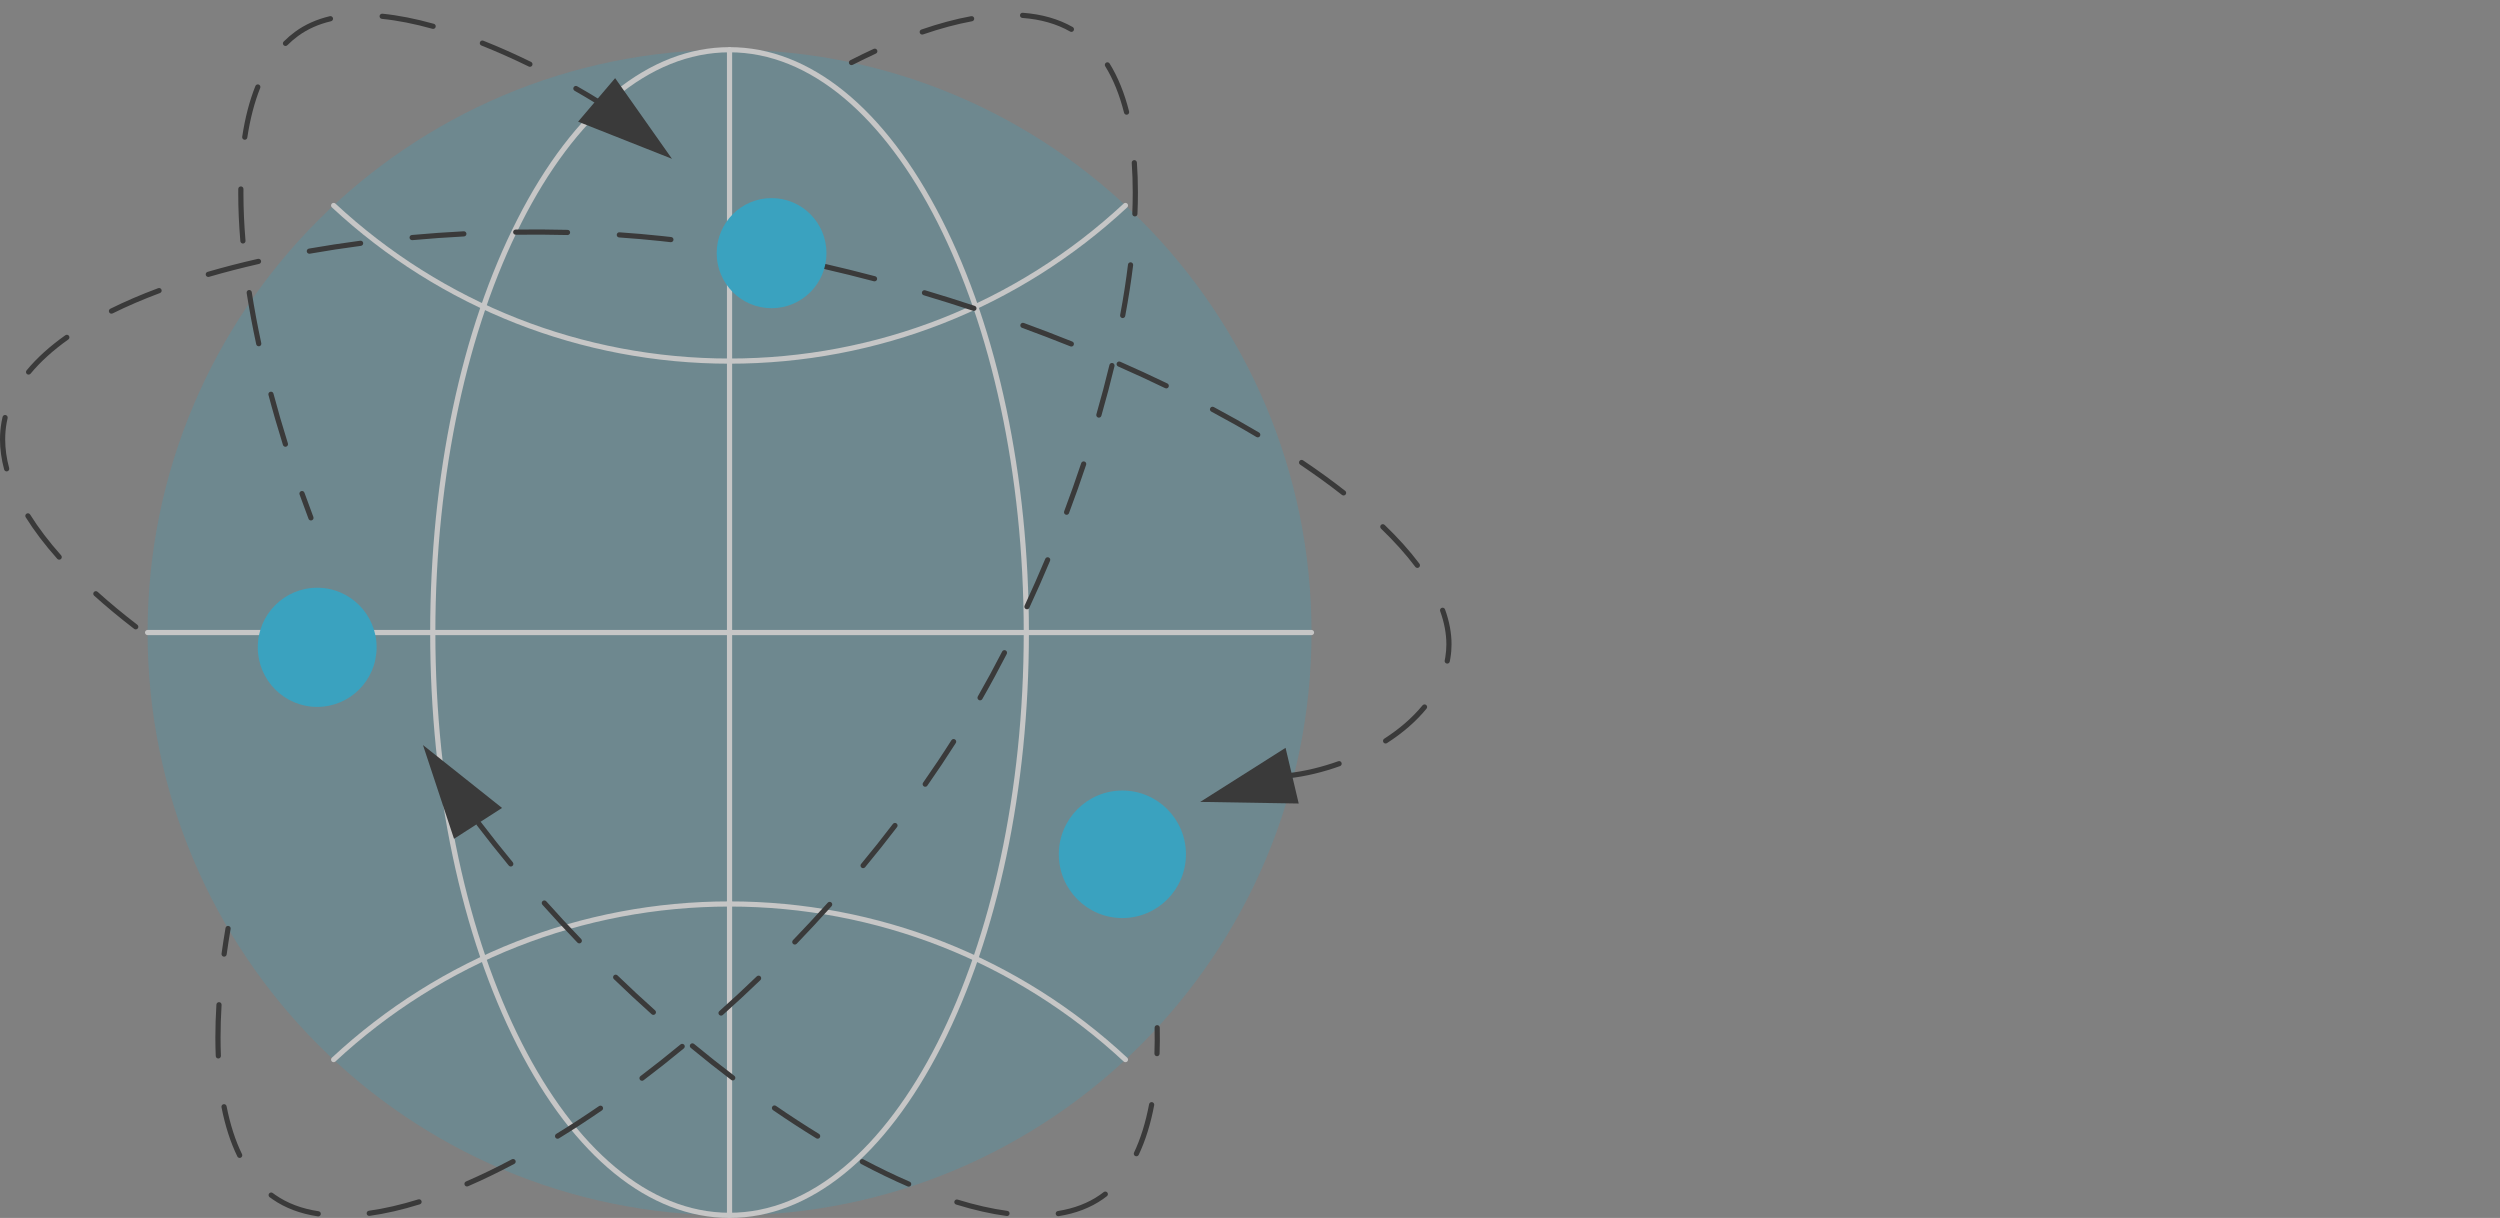
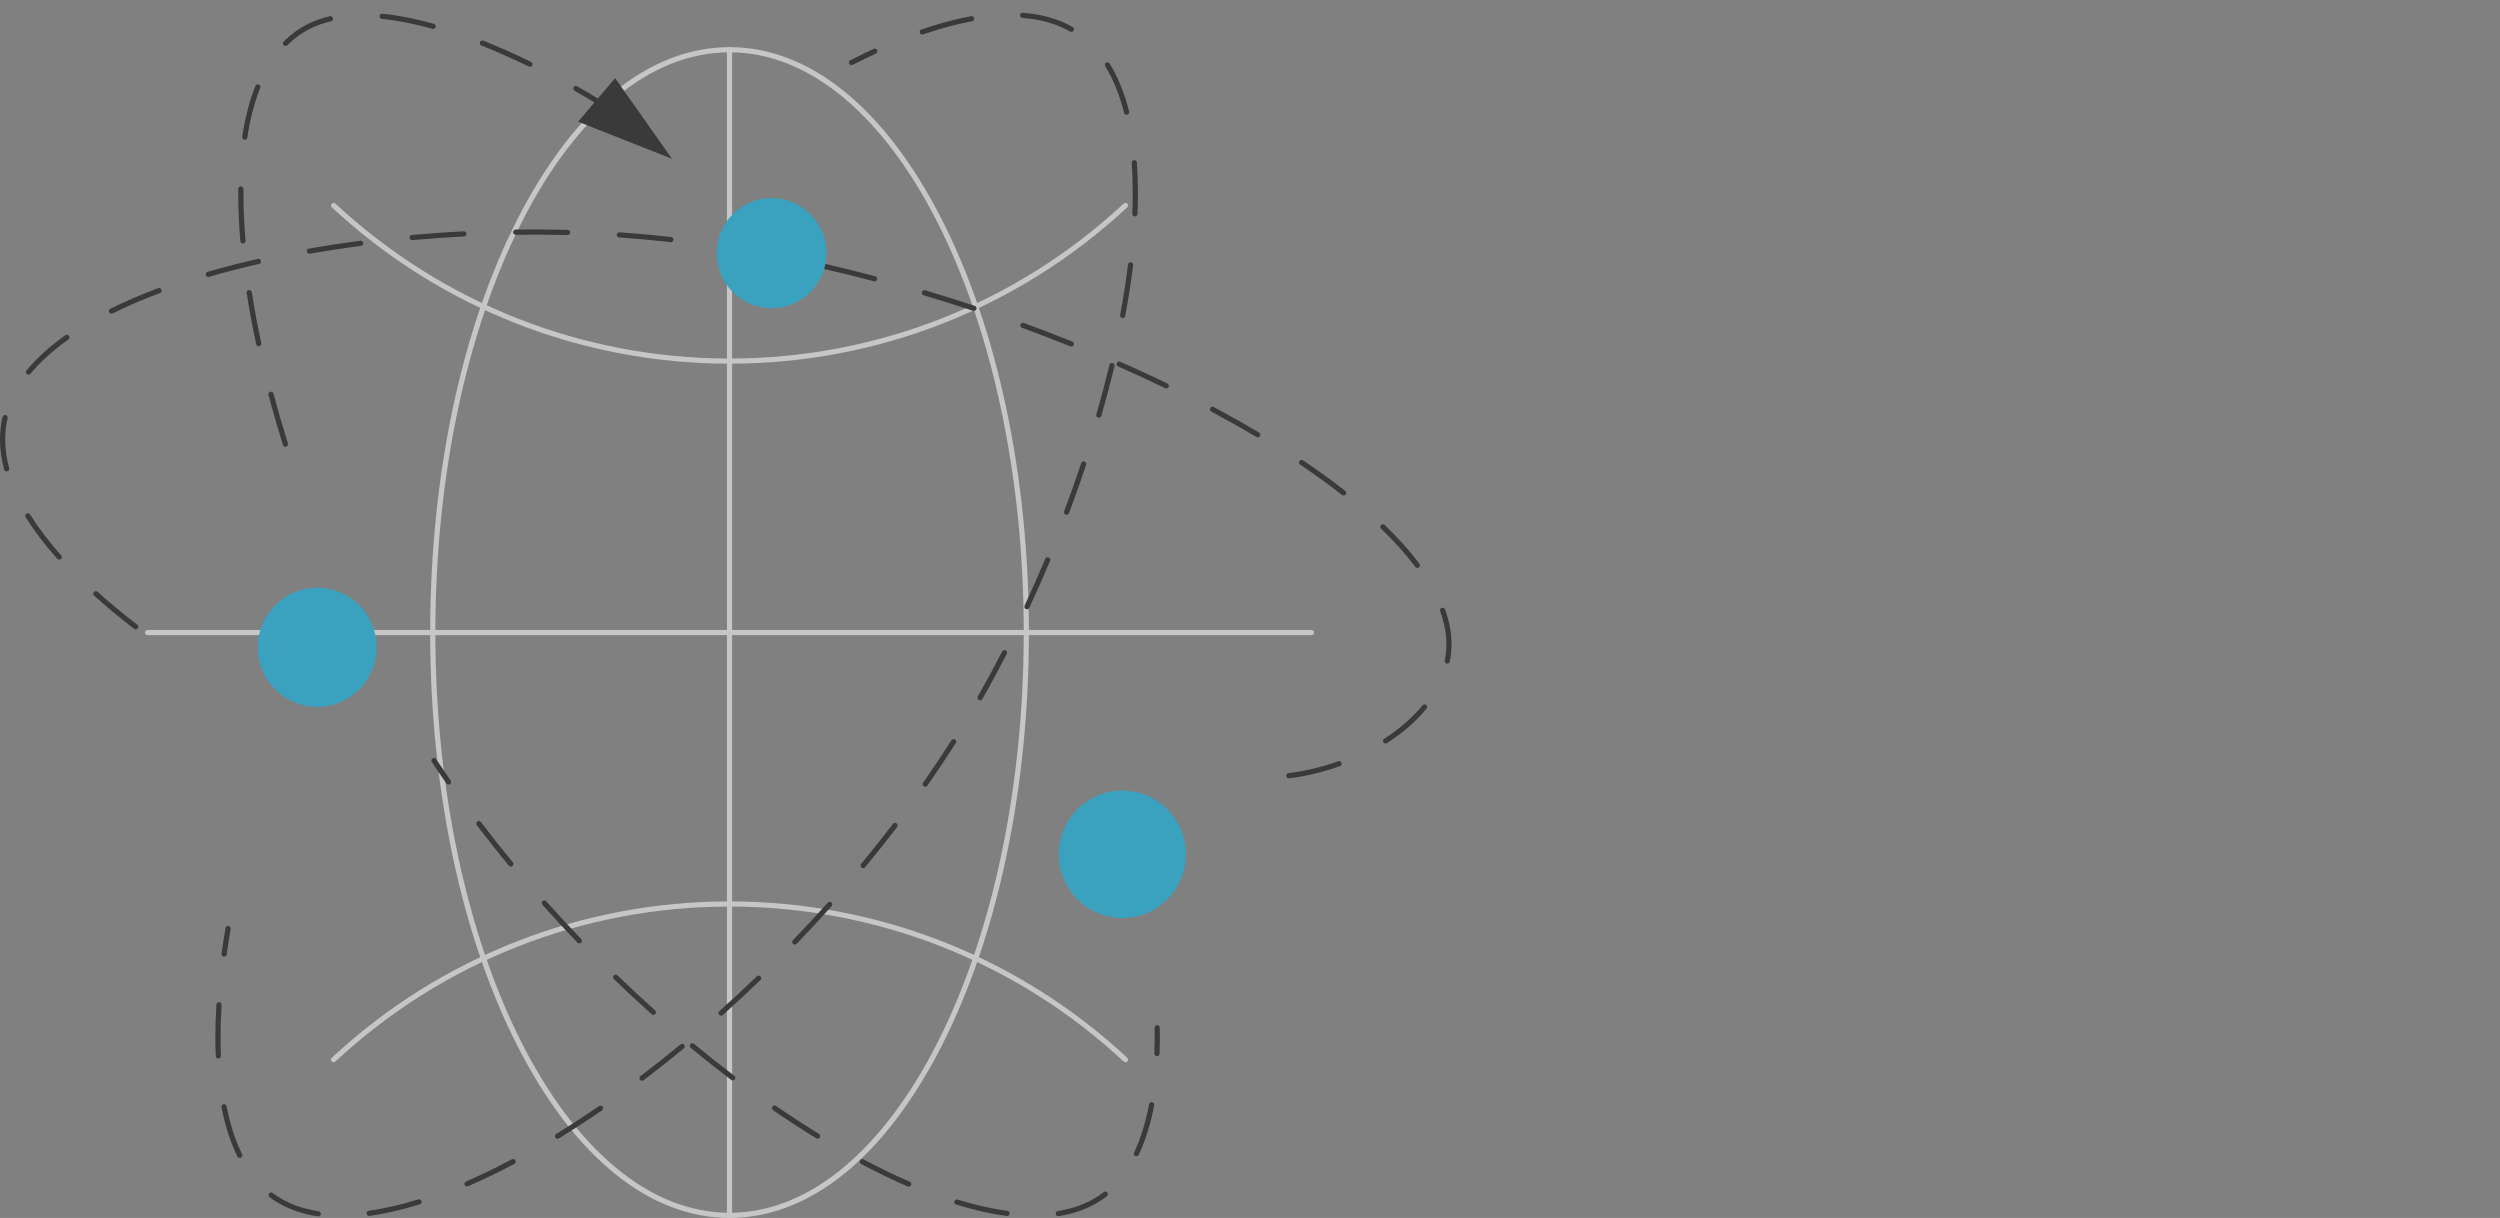
<svg xmlns="http://www.w3.org/2000/svg" width="117" height="57" viewBox="0 0 117 57" fill="none">
  <rect x="0" y="0" width="117" height="57" fill="#808080" stroke="none" />
  <g opacity="0.55" clip-path="url(#clip0_39_534)">
-     <path opacity="0.25" d="M34.143 56.879C49.185 56.879 61.379 44.667 61.379 29.603C61.379 14.539 49.185 2.327 34.143 2.327C19.101 2.327 6.907 14.539 6.907 29.603C6.907 44.667 19.101 56.879 34.143 56.879Z" fill="#00BEF2" />
    <path d="M34.143 57C30.385 57 26.859 54.139 24.214 48.945C21.582 43.777 20.132 36.907 20.132 29.603C20.132 22.299 21.582 15.429 24.214 10.261C26.859 5.067 30.385 2.206 34.143 2.206C37.901 2.206 41.427 5.067 44.072 10.261C46.704 15.429 48.153 22.299 48.153 29.603C48.153 36.908 46.704 43.777 44.072 48.946C41.427 54.139 37.901 57 34.143 57ZM34.143 2.448C26.551 2.448 20.375 14.63 20.375 29.603C20.375 44.576 26.551 56.757 34.143 56.757C41.734 56.757 47.911 44.576 47.911 29.603C47.911 14.63 41.734 2.448 34.143 2.448Z" fill="white" />
    <path d="M34.143 17.021C27.215 17.021 20.605 14.423 15.531 9.704C15.482 9.659 15.48 9.582 15.525 9.533C15.571 9.484 15.648 9.481 15.697 9.527C20.726 14.204 27.277 16.779 34.143 16.779C41.01 16.779 47.561 14.204 52.589 9.527C52.638 9.481 52.715 9.484 52.761 9.533C52.806 9.582 52.803 9.659 52.755 9.704C47.68 14.423 41.07 17.021 34.143 17.021Z" fill="white" />
    <path d="M52.672 49.711C52.642 49.711 52.612 49.7 52.589 49.679C47.56 45.002 41.009 42.427 34.143 42.427C27.276 42.427 20.726 45.002 15.697 49.679C15.648 49.724 15.572 49.722 15.525 49.673C15.48 49.624 15.483 49.547 15.531 49.501C20.605 44.783 27.215 42.185 34.142 42.185C41.07 42.185 47.68 44.783 52.754 49.502C52.803 49.548 52.806 49.624 52.76 49.673C52.737 49.699 52.704 49.711 52.672 49.711Z" fill="white" />
    <path d="M61.379 29.724H6.907C6.84 29.724 6.785 29.67 6.785 29.603C6.785 29.536 6.84 29.481 6.907 29.481H61.379C61.446 29.481 61.5 29.536 61.5 29.603C61.5 29.67 61.445 29.724 61.379 29.724Z" fill="white" />
    <path d="M34.143 57C34.075 57 34.021 56.946 34.021 56.879V2.327C34.021 2.26 34.075 2.206 34.143 2.206C34.21 2.206 34.264 2.26 34.264 2.327V56.879C34.264 56.946 34.209 57 34.143 57Z" fill="white" />
    <path d="M39.85 3.048C39.805 3.048 39.763 3.024 39.741 2.982C39.711 2.922 39.735 2.849 39.794 2.819C40.164 2.63 40.532 2.452 40.89 2.287C40.951 2.259 41.023 2.285 41.051 2.347C41.079 2.407 41.052 2.48 40.991 2.507C40.637 2.671 40.271 2.849 39.904 3.036C39.887 3.044 39.868 3.048 39.85 3.048Z" fill="black" />
    <path d="M14.893 56.927C14.887 56.927 14.882 56.926 14.875 56.926C14.056 56.804 13.34 56.534 12.748 56.121C12.704 56.091 12.661 56.059 12.617 56.027C12.564 55.986 12.553 55.91 12.594 55.857C12.634 55.803 12.71 55.793 12.764 55.833C12.804 55.864 12.845 55.893 12.887 55.922C13.448 56.313 14.129 56.57 14.911 56.686C14.977 56.696 15.023 56.758 15.013 56.824C15.005 56.883 14.953 56.927 14.893 56.927ZM17.28 56.904C17.22 56.904 17.168 56.86 17.16 56.799C17.151 56.733 17.197 56.672 17.264 56.663C17.983 56.563 18.762 56.384 19.576 56.131C19.64 56.111 19.708 56.147 19.728 56.211C19.748 56.274 19.712 56.342 19.648 56.362C18.821 56.62 18.029 56.801 17.297 56.903C17.291 56.904 17.285 56.904 17.28 56.904ZM21.856 55.527C21.809 55.527 21.765 55.5 21.745 55.454C21.718 55.392 21.746 55.321 21.808 55.294C22.502 54.993 23.225 54.644 23.957 54.255C24.016 54.224 24.089 54.247 24.121 54.306C24.152 54.365 24.129 54.438 24.07 54.47C23.333 54.861 22.604 55.213 21.904 55.517C21.888 55.524 21.872 55.527 21.856 55.527ZM11.217 54.191C11.172 54.191 11.129 54.166 11.108 54.123C10.787 53.466 10.537 52.691 10.366 51.819C10.352 51.754 10.396 51.69 10.461 51.676C10.527 51.663 10.591 51.706 10.604 51.772C10.771 52.623 11.014 53.378 11.327 54.016C11.356 54.076 11.331 54.149 11.271 54.178C11.253 54.187 11.235 54.191 11.217 54.191ZM26.094 53.293C26.053 53.293 26.014 53.272 25.991 53.235C25.956 53.178 25.974 53.103 26.03 53.068C26.69 52.664 27.364 52.225 28.035 51.764C28.09 51.727 28.165 51.74 28.203 51.796C28.241 51.851 28.227 51.926 28.172 51.965C27.498 52.428 26.82 52.869 26.157 53.276C26.138 53.287 26.116 53.293 26.094 53.293ZM30.047 50.581C30.01 50.581 29.974 50.565 29.95 50.533C29.91 50.48 29.92 50.404 29.973 50.363C30.598 49.89 31.229 49.391 31.849 48.879C31.901 48.836 31.977 48.844 32.02 48.895C32.062 48.947 32.055 49.023 32.003 49.066C31.381 49.58 30.747 50.081 30.119 50.556C30.098 50.574 30.072 50.581 30.047 50.581ZM10.218 49.538C10.153 49.538 10.099 49.487 10.097 49.422C10.085 49.142 10.079 48.852 10.079 48.557C10.079 48.062 10.095 47.543 10.128 47.014C10.133 46.948 10.189 46.896 10.257 46.901C10.323 46.904 10.374 46.962 10.37 47.029C10.338 47.553 10.322 48.067 10.322 48.557C10.322 48.848 10.328 49.135 10.339 49.412C10.341 49.479 10.29 49.535 10.222 49.538C10.221 49.538 10.22 49.538 10.218 49.538ZM33.745 47.532C33.712 47.532 33.679 47.519 33.655 47.492C33.61 47.442 33.614 47.365 33.664 47.321C34.254 46.794 34.844 46.246 35.418 45.693C35.466 45.647 35.544 45.648 35.59 45.696C35.636 45.744 35.635 45.822 35.587 45.868C35.011 46.423 34.418 46.973 33.826 47.502C33.803 47.522 33.774 47.532 33.745 47.532ZM37.197 44.206C37.167 44.206 37.137 44.194 37.113 44.172C37.065 44.126 37.063 44.048 37.11 44C37.662 43.428 38.209 42.838 38.738 42.247C38.783 42.197 38.859 42.193 38.909 42.237C38.959 42.282 38.963 42.358 38.919 42.408C38.388 43.001 37.839 43.594 37.285 44.169C37.261 44.194 37.23 44.206 37.197 44.206ZM40.393 40.631C40.366 40.631 40.338 40.622 40.316 40.603C40.264 40.561 40.257 40.484 40.3 40.433C40.81 39.817 41.311 39.187 41.789 38.56C41.83 38.507 41.906 38.497 41.959 38.537C42.012 38.578 42.023 38.654 41.982 38.707C41.502 39.337 40.999 39.969 40.487 40.587C40.462 40.617 40.428 40.631 40.393 40.631ZM43.3 36.821C43.276 36.821 43.252 36.813 43.231 36.799C43.176 36.761 43.162 36.684 43.2 36.63C43.661 35.972 44.108 35.303 44.527 34.642C44.563 34.586 44.638 34.569 44.695 34.605C44.751 34.641 44.768 34.716 44.732 34.772C44.31 35.436 43.861 36.108 43.399 36.769C43.376 36.803 43.338 36.821 43.3 36.821ZM45.867 32.776C45.847 32.776 45.826 32.771 45.807 32.76C45.749 32.727 45.729 32.653 45.761 32.594C46.148 31.917 46.531 31.21 46.901 30.492C46.931 30.432 47.005 30.409 47.064 30.439C47.124 30.47 47.147 30.543 47.117 30.603C46.745 31.324 46.361 32.035 45.972 32.715C45.95 32.754 45.909 32.776 45.867 32.776ZM48.062 28.515C48.045 28.515 48.028 28.511 48.011 28.504C47.95 28.475 47.924 28.403 47.952 28.343C48.285 27.626 48.61 26.889 48.919 26.153C48.945 26.091 49.016 26.062 49.078 26.088C49.14 26.113 49.169 26.184 49.143 26.246C48.833 26.986 48.506 27.725 48.172 28.445C48.152 28.49 48.108 28.515 48.062 28.515ZM49.916 24.093C49.902 24.093 49.888 24.091 49.874 24.086C49.811 24.062 49.779 23.992 49.803 23.929C50.083 23.182 50.352 22.424 50.601 21.675C50.622 21.612 50.691 21.577 50.754 21.599C50.818 21.62 50.852 21.688 50.831 21.752C50.581 22.503 50.311 23.265 50.029 24.015C50.012 24.064 49.965 24.093 49.916 24.093ZM51.427 19.546C51.416 19.546 51.405 19.544 51.393 19.541C51.329 19.523 51.292 19.455 51.31 19.391C51.534 18.613 51.74 17.835 51.922 17.079C51.938 17.014 52.003 16.974 52.069 16.99C52.133 17.006 52.173 17.07 52.158 17.136C51.975 17.895 51.769 18.677 51.544 19.459C51.528 19.512 51.48 19.546 51.427 19.546ZM52.542 14.886C52.535 14.886 52.527 14.885 52.52 14.884C52.454 14.872 52.41 14.808 52.423 14.742C52.574 13.934 52.697 13.14 52.79 12.381C52.798 12.315 52.86 12.268 52.925 12.276C52.992 12.284 53.039 12.345 53.031 12.411C52.937 13.174 52.813 13.973 52.661 14.786C52.65 14.845 52.599 14.886 52.542 14.886ZM53.112 10.13C53.11 10.13 53.108 10.13 53.107 10.13C53.04 10.127 52.988 10.071 52.991 10.004C53.005 9.667 53.012 9.333 53.012 9.011C53.012 8.531 52.996 8.064 52.965 7.622C52.96 7.556 53.01 7.498 53.077 7.493C53.144 7.49 53.202 7.539 53.207 7.606C53.239 8.053 53.255 8.526 53.255 9.012C53.255 9.336 53.248 9.674 53.233 10.014C53.23 10.078 53.177 10.13 53.112 10.13ZM52.724 5.369C52.67 5.369 52.62 5.332 52.606 5.277C52.395 4.437 52.098 3.704 51.724 3.1C51.689 3.043 51.706 2.968 51.763 2.933C51.82 2.898 51.895 2.916 51.93 2.973C52.317 3.598 52.624 4.354 52.842 5.218C52.858 5.283 52.819 5.349 52.754 5.365C52.744 5.368 52.734 5.369 52.724 5.369ZM43.161 1.618C43.11 1.618 43.063 1.587 43.046 1.536C43.024 1.473 43.058 1.404 43.121 1.382C43.937 1.101 44.721 0.89 45.45 0.757C45.516 0.745 45.579 0.788 45.591 0.854C45.603 0.92 45.56 0.983 45.494 0.995C44.777 1.127 44.005 1.334 43.2 1.611C43.187 1.616 43.174 1.618 43.161 1.618ZM50.142 1.492C50.122 1.492 50.101 1.487 50.082 1.476C49.45 1.116 48.698 0.902 47.848 0.84C47.781 0.835 47.731 0.777 47.736 0.71C47.74 0.643 47.797 0.592 47.866 0.598C48.752 0.663 49.538 0.887 50.202 1.265C50.26 1.298 50.281 1.372 50.247 1.431C50.225 1.47 50.184 1.492 50.142 1.492Z" fill="black" />
    <path d="M10.489 44.772C10.484 44.772 10.478 44.772 10.472 44.771C10.406 44.762 10.36 44.701 10.368 44.635C10.422 44.242 10.485 43.837 10.554 43.432C10.565 43.366 10.628 43.321 10.694 43.333C10.76 43.344 10.804 43.407 10.793 43.473C10.724 43.876 10.662 44.278 10.608 44.668C10.601 44.728 10.549 44.772 10.489 44.772Z" fill="black" />
    <path d="M60.315 36.424C60.254 36.424 60.202 36.378 60.194 36.316C60.187 36.249 60.235 36.189 60.301 36.181C61.05 36.096 61.854 35.904 62.629 35.626C62.692 35.603 62.761 35.635 62.784 35.699C62.807 35.762 62.775 35.831 62.711 35.854C61.919 36.139 61.095 36.336 60.328 36.423C60.324 36.423 60.319 36.424 60.315 36.424ZM64.846 34.796C64.806 34.796 64.767 34.776 64.744 34.74C64.708 34.684 64.724 34.609 64.781 34.572C65.502 34.108 66.106 33.583 66.574 33.011C66.617 32.959 66.694 32.951 66.745 32.993C66.797 33.036 66.805 33.112 66.762 33.164C66.277 33.756 65.655 34.299 64.912 34.776C64.891 34.79 64.868 34.796 64.846 34.796ZM67.731 31.057C67.722 31.057 67.714 31.056 67.706 31.054C67.641 31.041 67.598 30.977 67.612 30.911C67.622 30.86 67.632 30.808 67.641 30.756C67.673 30.558 67.69 30.355 67.69 30.151C67.69 29.656 67.593 29.135 67.4 28.602C67.377 28.539 67.41 28.47 67.473 28.447C67.536 28.424 67.606 28.457 67.628 28.52C67.83 29.079 67.932 29.628 67.932 30.151C67.932 30.368 67.915 30.585 67.879 30.796C67.87 30.851 67.86 30.906 67.849 30.96C67.838 31.018 67.787 31.057 67.731 31.057ZM6.353 29.456C6.327 29.456 6.301 29.448 6.279 29.431C5.608 28.916 4.977 28.392 4.405 27.877C4.355 27.832 4.351 27.755 4.396 27.706C4.441 27.656 4.518 27.652 4.567 27.697C5.135 28.209 5.76 28.727 6.427 29.239C6.48 29.28 6.49 29.356 6.449 29.409C6.425 29.44 6.389 29.456 6.353 29.456ZM66.334 26.579C66.297 26.579 66.26 26.562 66.237 26.53C65.799 25.946 65.259 25.344 64.632 24.74C64.584 24.694 64.582 24.617 64.629 24.568C64.675 24.52 64.751 24.519 64.8 24.565C65.437 25.178 65.985 25.79 66.43 26.384C66.471 26.438 66.46 26.514 66.406 26.554C66.385 26.57 66.359 26.579 66.334 26.579ZM2.771 26.194C2.737 26.194 2.704 26.18 2.68 26.153C2.095 25.496 1.598 24.841 1.203 24.207C1.167 24.15 1.185 24.075 1.242 24.04C1.298 24.004 1.373 24.022 1.409 24.078C1.797 24.701 2.286 25.345 2.862 25.992C2.906 26.042 2.901 26.118 2.852 26.163C2.829 26.183 2.8 26.194 2.771 26.194ZM62.88 23.189C62.854 23.189 62.828 23.18 62.805 23.163C62.204 22.692 61.545 22.215 60.847 21.744C60.791 21.707 60.776 21.631 60.814 21.576C60.851 21.52 60.927 21.506 60.982 21.543C61.686 22.016 62.35 22.497 62.955 22.972C63.008 23.014 63.017 23.09 62.976 23.142C62.952 23.173 62.916 23.189 62.88 23.189ZM0.311 22.062C0.258 22.062 0.208 22.026 0.194 21.972C0.065 21.492 0 21.018 0 20.564C0 20.285 0.025 20.008 0.073 19.741C0.086 19.665 0.102 19.589 0.12 19.514C0.135 19.449 0.201 19.408 0.266 19.424C0.331 19.439 0.371 19.504 0.356 19.57C0.34 19.641 0.324 19.712 0.312 19.784C0.266 20.038 0.243 20.299 0.243 20.564C0.243 20.997 0.305 21.449 0.429 21.909C0.446 21.974 0.408 22.04 0.343 22.058C0.332 22.061 0.321 22.062 0.311 22.062ZM58.862 20.468C58.841 20.468 58.819 20.462 58.8 20.451C58.129 20.052 57.419 19.652 56.689 19.263C56.63 19.231 56.608 19.158 56.64 19.099C56.671 19.04 56.745 19.017 56.804 19.049C57.536 19.44 58.25 19.842 58.925 20.243C58.982 20.277 59.001 20.352 58.967 20.409C58.944 20.447 58.904 20.468 58.862 20.468ZM54.582 18.178C54.564 18.178 54.546 18.174 54.529 18.166C53.816 17.821 53.076 17.479 52.328 17.15C52.267 17.123 52.239 17.051 52.266 16.99C52.293 16.929 52.365 16.901 52.425 16.928C53.176 17.258 53.919 17.601 54.634 17.947C54.694 17.976 54.719 18.049 54.69 18.109C54.67 18.152 54.627 18.178 54.582 18.178ZM1.337 17.532C1.31 17.532 1.283 17.523 1.26 17.505C1.208 17.462 1.201 17.386 1.244 17.334C1.715 16.762 2.325 16.208 3.058 15.69C3.113 15.651 3.189 15.664 3.227 15.719C3.266 15.773 3.252 15.849 3.198 15.887C2.483 16.394 1.888 16.933 1.431 17.488C1.407 17.518 1.372 17.532 1.337 17.532ZM50.139 16.219C50.124 16.219 50.109 16.216 50.094 16.21C49.351 15.912 48.589 15.62 47.83 15.342C47.767 15.319 47.735 15.249 47.758 15.187C47.781 15.124 47.851 15.091 47.913 15.114C48.675 15.393 49.439 15.686 50.184 15.985C50.246 16.01 50.276 16.08 50.251 16.142C50.233 16.19 50.187 16.219 50.139 16.219ZM5.216 14.68C5.172 14.68 5.129 14.655 5.108 14.612C5.078 14.552 5.102 14.48 5.162 14.45C5.845 14.111 6.598 13.787 7.402 13.487C7.465 13.463 7.535 13.495 7.558 13.558C7.582 13.621 7.55 13.691 7.487 13.714C6.691 14.012 5.945 14.332 5.27 14.668C5.253 14.676 5.234 14.68 5.216 14.68ZM45.579 14.551C45.567 14.551 45.554 14.549 45.541 14.545C44.778 14.293 44 14.048 43.231 13.819C43.167 13.8 43.13 13.732 43.149 13.668C43.168 13.603 43.236 13.567 43.3 13.586C44.072 13.816 44.852 14.061 45.618 14.315C45.681 14.336 45.715 14.405 45.695 14.468C45.678 14.519 45.63 14.551 45.579 14.551ZM40.928 13.167C40.918 13.167 40.907 13.166 40.897 13.163C40.113 12.956 39.32 12.76 38.542 12.581C38.477 12.566 38.436 12.502 38.451 12.436C38.466 12.371 38.531 12.33 38.596 12.345C39.378 12.524 40.173 12.721 40.959 12.929C41.024 12.946 41.063 13.013 41.046 13.077C41.031 13.131 40.982 13.167 40.928 13.167ZM9.749 12.961C9.696 12.961 9.648 12.926 9.632 12.873C9.614 12.809 9.65 12.742 9.715 12.723C10.464 12.505 11.257 12.3 12.071 12.114C12.136 12.1 12.201 12.141 12.217 12.206C12.232 12.271 12.191 12.336 12.125 12.351C11.316 12.536 10.527 12.739 9.783 12.956C9.771 12.959 9.76 12.961 9.749 12.961ZM36.195 12.08C36.187 12.08 36.179 12.079 36.172 12.078C35.371 11.922 34.568 11.781 33.785 11.659C33.718 11.649 33.673 11.587 33.684 11.521C33.694 11.454 33.757 11.41 33.822 11.419C34.608 11.542 35.414 11.684 36.218 11.839C36.283 11.852 36.326 11.916 36.313 11.982C36.302 12.04 36.252 12.08 36.195 12.08ZM14.477 11.875C14.419 11.875 14.369 11.833 14.358 11.775C14.347 11.709 14.39 11.646 14.457 11.634C15.238 11.497 16.047 11.373 16.861 11.265C16.927 11.257 16.988 11.304 16.997 11.37C17.006 11.436 16.959 11.497 16.892 11.506C16.082 11.613 15.277 11.736 14.499 11.873C14.491 11.874 14.484 11.875 14.477 11.875ZM31.398 11.334C31.394 11.334 31.389 11.334 31.384 11.334C31.23 11.316 31.076 11.299 30.922 11.282C30.288 11.215 29.633 11.158 28.975 11.113C28.908 11.109 28.858 11.051 28.863 10.984C28.867 10.918 28.926 10.866 28.991 10.872C29.652 10.916 30.31 10.974 30.947 11.042C31.102 11.058 31.257 11.076 31.412 11.093C31.479 11.101 31.527 11.161 31.519 11.228C31.511 11.289 31.459 11.334 31.398 11.334ZM19.288 11.239C19.226 11.239 19.173 11.192 19.167 11.129C19.161 11.062 19.21 11.003 19.277 10.997C20.078 10.924 20.894 10.866 21.703 10.824C21.768 10.82 21.827 10.872 21.83 10.938C21.833 11.005 21.782 11.062 21.715 11.066C20.91 11.108 20.097 11.166 19.299 11.239C19.296 11.239 19.292 11.239 19.288 11.239ZM26.56 11C26.559 11 26.558 11 26.557 11C25.761 10.98 24.947 10.975 24.137 10.986C24.074 10.988 24.015 10.934 24.014 10.866C24.013 10.799 24.067 10.744 24.134 10.743C24.947 10.732 25.765 10.737 26.564 10.757C26.631 10.759 26.683 10.815 26.682 10.882C26.679 10.948 26.625 11 26.56 11Z" fill="black" />
-     <path d="M60.164 34.999L60.78 37.605L56.171 37.529L60.164 34.999Z" fill="black" />
-     <path d="M23.496 37.812L21.248 39.256L19.795 34.868L23.496 37.812Z" fill="black" />
    <path d="M20.991 36.718C20.952 36.718 20.915 36.7 20.891 36.666C20.659 36.332 20.429 35.995 20.208 35.661C20.171 35.605 20.186 35.53 20.242 35.493C20.297 35.455 20.373 35.471 20.41 35.526C20.63 35.858 20.859 36.195 21.09 36.527C21.128 36.582 21.115 36.658 21.06 36.696C21.039 36.711 21.014 36.718 20.991 36.718Z" fill="black" />
    <path d="M49.527 56.917C49.469 56.917 49.417 56.875 49.407 56.815C49.397 56.749 49.442 56.687 49.509 56.676C50.266 56.557 50.928 56.303 51.475 55.922C51.536 55.88 51.596 55.836 51.654 55.79C51.706 55.749 51.783 55.758 51.824 55.811C51.866 55.864 51.856 55.94 51.803 55.981C51.742 56.03 51.678 56.076 51.614 56.121C51.037 56.523 50.341 56.791 49.546 56.916C49.54 56.917 49.534 56.917 49.527 56.917ZM47.128 56.91C47.123 56.91 47.117 56.91 47.112 56.909C46.375 56.81 45.579 56.63 44.746 56.372C44.682 56.353 44.646 56.285 44.666 56.221C44.685 56.157 44.754 56.121 44.817 56.141C45.638 56.394 46.421 56.572 47.144 56.669C47.21 56.677 47.257 56.739 47.247 56.805C47.24 56.866 47.188 56.91 47.128 56.91ZM42.526 55.535C42.51 55.535 42.494 55.532 42.478 55.526C41.773 55.221 41.041 54.867 40.3 54.474C40.24 54.443 40.218 54.369 40.249 54.31C40.28 54.251 40.354 54.228 40.413 54.26C41.149 54.65 41.876 55.001 42.574 55.303C42.635 55.33 42.664 55.401 42.637 55.463C42.617 55.508 42.572 55.535 42.526 55.535ZM53.182 54.114C53.165 54.114 53.147 54.111 53.13 54.103C53.069 54.074 53.044 54.002 53.073 53.941C53.379 53.296 53.616 52.534 53.778 51.677C53.79 51.611 53.853 51.568 53.919 51.58C53.985 51.593 54.029 51.656 54.016 51.722C53.851 52.599 53.607 53.381 53.292 54.045C53.271 54.089 53.227 54.114 53.182 54.114ZM38.265 53.291C38.243 53.291 38.221 53.285 38.202 53.273C37.536 52.864 36.855 52.421 36.177 51.955C36.122 51.917 36.108 51.841 36.146 51.786C36.184 51.731 36.26 51.717 36.315 51.755C36.989 52.218 37.666 52.66 38.329 53.066C38.386 53.101 38.404 53.176 38.369 53.233C38.346 53.271 38.306 53.291 38.265 53.291ZM34.293 50.565C34.267 50.565 34.242 50.557 34.22 50.54C33.59 50.062 32.953 49.558 32.327 49.041C32.276 48.999 32.268 48.922 32.311 48.871C32.353 48.819 32.43 48.812 32.481 48.854C33.105 49.369 33.738 49.871 34.366 50.347C34.419 50.388 34.43 50.464 34.389 50.517C34.366 50.548 34.33 50.565 34.293 50.565ZM30.578 47.497C30.549 47.497 30.52 47.487 30.497 47.466C29.902 46.934 29.308 46.381 28.729 45.822C28.681 45.776 28.679 45.699 28.726 45.65C28.772 45.602 28.849 45.601 28.897 45.647C29.474 46.204 30.066 46.755 30.659 47.285C30.709 47.329 30.713 47.406 30.668 47.456C30.644 47.484 30.611 47.497 30.578 47.497ZM27.111 44.151C27.08 44.151 27.048 44.138 27.024 44.114C26.467 43.535 25.916 42.939 25.384 42.342C25.339 42.292 25.344 42.215 25.393 42.171C25.443 42.126 25.52 42.131 25.565 42.181C26.094 42.775 26.644 43.369 27.199 43.946C27.245 43.994 27.244 44.071 27.195 44.117C27.171 44.14 27.141 44.151 27.111 44.151ZM23.905 40.554C23.87 40.554 23.836 40.539 23.812 40.51C23.298 39.887 22.793 39.25 22.312 38.618C22.272 38.564 22.282 38.488 22.335 38.448C22.389 38.407 22.465 38.418 22.505 38.471C22.984 39.101 23.486 39.735 23.999 40.355C24.041 40.407 24.034 40.483 23.982 40.526C23.959 40.545 23.932 40.554 23.905 40.554Z" fill="black" />
    <path d="M54.148 49.431C54.147 49.431 54.145 49.431 54.144 49.431C54.077 49.429 54.025 49.373 54.027 49.305C54.041 48.917 54.043 48.511 54.035 48.099C54.034 48.032 54.087 47.977 54.154 47.976C54.221 47.977 54.276 48.028 54.277 48.094C54.285 48.511 54.283 48.922 54.269 49.314C54.267 49.38 54.213 49.431 54.148 49.431Z" fill="black" />
    <path d="M27.055 5.694L28.788 3.657L31.449 7.433L27.055 5.694Z" fill="black" />
    <path d="M27.992 4.885C27.97 4.885 27.947 4.879 27.927 4.865C27.923 4.863 27.535 4.614 26.891 4.248C26.833 4.214 26.813 4.14 26.846 4.082C26.879 4.024 26.953 4.003 27.011 4.037C27.661 4.407 28.054 4.658 28.058 4.661C28.114 4.697 28.13 4.772 28.094 4.828C28.071 4.865 28.032 4.885 27.992 4.885Z" fill="black" />
    <path d="M13.358 20.909C13.307 20.909 13.259 20.876 13.242 20.824C12.997 20.04 12.768 19.252 12.564 18.482C12.546 18.417 12.585 18.351 12.65 18.334C12.715 18.317 12.781 18.355 12.798 18.419C13.002 19.186 13.229 19.971 13.474 20.752C13.494 20.816 13.458 20.884 13.394 20.904C13.382 20.908 13.37 20.909 13.358 20.909ZM12.11 16.206C12.054 16.206 12.004 16.168 11.991 16.111C11.815 15.293 11.665 14.486 11.544 13.712C11.533 13.646 11.579 13.583 11.645 13.573C11.711 13.563 11.773 13.608 11.783 13.674C11.903 14.445 12.053 15.247 12.228 16.06C12.242 16.126 12.201 16.191 12.135 16.205C12.128 16.205 12.119 16.206 12.11 16.206ZM11.369 11.398C11.307 11.398 11.254 11.35 11.248 11.287C11.183 10.517 11.15 9.77 11.15 9.069C11.15 8.994 11.151 8.918 11.151 8.844C11.152 8.777 11.204 8.725 11.274 8.724C11.341 8.724 11.394 8.78 11.394 8.846C11.393 8.92 11.393 8.994 11.393 9.069C11.393 9.763 11.426 10.502 11.49 11.266C11.496 11.333 11.446 11.391 11.38 11.397C11.376 11.398 11.373 11.398 11.369 11.398ZM11.455 6.541C11.448 6.541 11.443 6.541 11.437 6.54C11.37 6.53 11.324 6.469 11.335 6.402C11.468 5.517 11.676 4.717 11.953 4.025C11.978 3.963 12.048 3.933 12.11 3.957C12.172 3.982 12.203 4.053 12.178 4.115C11.908 4.79 11.705 5.571 11.574 6.438C11.565 6.499 11.513 6.541 11.455 6.541ZM24.8 3.126C24.782 3.126 24.764 3.123 24.747 3.114C23.991 2.745 23.245 2.415 22.53 2.13C22.468 2.106 22.437 2.035 22.462 1.973C22.487 1.91 22.558 1.88 22.62 1.905C23.34 2.191 24.092 2.525 24.853 2.897C24.913 2.926 24.939 2.999 24.909 3.059C24.888 3.102 24.845 3.126 24.8 3.126ZM13.361 2.152C13.33 2.152 13.299 2.14 13.275 2.117C13.228 2.069 13.228 1.992 13.276 1.945C13.445 1.777 13.626 1.622 13.814 1.484C14.275 1.147 14.821 0.903 15.438 0.757C15.502 0.742 15.568 0.783 15.584 0.848C15.599 0.913 15.558 0.978 15.493 0.994C14.908 1.131 14.392 1.362 13.957 1.68C13.779 1.81 13.607 1.957 13.447 2.117C13.423 2.14 13.392 2.152 13.361 2.152ZM20.271 1.352C20.26 1.352 20.249 1.351 20.238 1.348C19.392 1.112 18.596 0.955 17.873 0.883C17.806 0.877 17.758 0.817 17.764 0.75C17.771 0.684 17.831 0.635 17.897 0.641C18.635 0.715 19.445 0.874 20.304 1.114C20.369 1.132 20.406 1.199 20.388 1.263C20.373 1.317 20.324 1.352 20.271 1.352Z" fill="black" />
-     <path d="M14.552 24.358C14.504 24.358 14.457 24.328 14.439 24.28C14.296 23.902 14.154 23.519 14.019 23.14C13.997 23.077 14.03 23.007 14.092 22.985C14.155 22.962 14.225 22.995 14.248 23.058C14.383 23.435 14.523 23.817 14.666 24.194C14.69 24.257 14.658 24.327 14.595 24.35C14.581 24.356 14.566 24.358 14.552 24.358Z" fill="black" />
    <path d="M52.527 42.965C54.17 42.965 55.502 41.629 55.502 39.981C55.502 38.333 54.17 36.997 52.527 36.997C50.884 36.997 49.552 38.333 49.552 39.981C49.552 41.629 50.884 42.965 52.527 42.965Z" fill="#00BEF2" />
    <path d="M14.844 33.083C16.38 33.083 17.625 31.835 17.625 30.294C17.625 28.754 16.38 27.506 14.844 27.506C13.309 27.506 12.064 28.754 12.064 30.294C12.064 31.835 13.309 33.083 14.844 33.083Z" fill="#00BEF2" />
    <path d="M36.11 14.424C37.529 14.424 38.679 13.271 38.679 11.848C38.679 10.425 37.529 9.271 36.11 9.271C34.691 9.271 33.541 10.425 33.541 11.848C33.541 13.271 34.691 14.424 36.11 14.424Z" fill="#00BEF2" />
  </g>
  <defs>
    <clipPath id="clip0_39_534">
      <rect width="116.023" height="56.403" fill="white" transform="translate(0 0.597)" />
    </clipPath>
  </defs>
</svg>